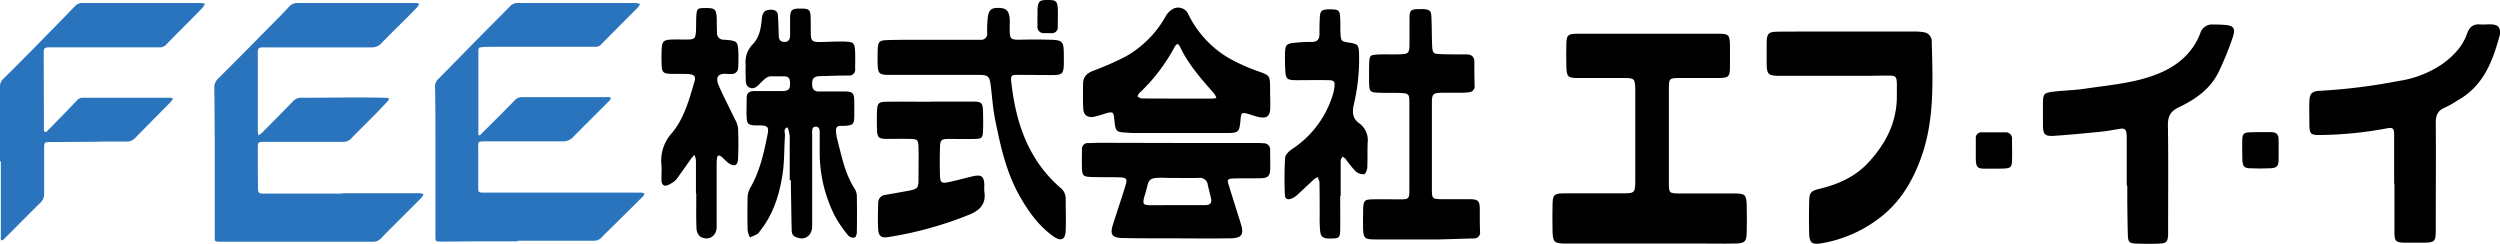
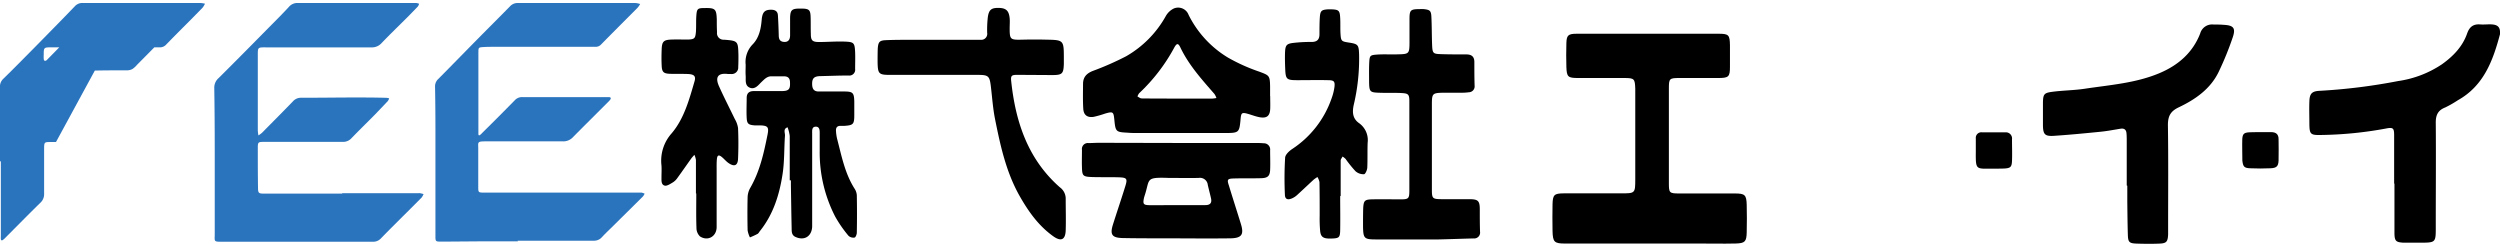
<svg xmlns="http://www.w3.org/2000/svg" id="スキャントレース" viewBox="0 0 713.43 69.57">
  <path d="M480.59,88.37H456.67c-3.1,0-3.53-.42-3.6-3.61q-.07-3.8,0-7.59c.07-2.7.47-3.1,3.15-3.12,5.44,0,10.88,0,16.33,0,4.1,0,4.12,0,4.13-4q0-12.53,0-25c0-.28,0-.57,0-.85-.1-2.85-.27-3.05-3.05-3.07-4.41,0-8.82,0-13.24,0-2.93,0-3.27-.3-3.37-3.16-.07-2.24-.06-4.5,0-6.75s.48-2.71,2.91-2.72c8.82,0,17.64,0,26.46,0,4.7,0,9.39,0,14.08,0,2.88,0,3.18.34,3.23,3.29q0,3.09,0,6.19c0,2.76-.39,3.12-3.08,3.15-3.75,0-7.5,0-11.26,0-2.94,0-3.09.14-3.09,2.95q0,13.52,0,27c0,2.86.1,3,3.06,3,5.26,0,10.51,0,15.77,0,2.87,0,3.3.41,3.38,3.21.07,2.63.06,5.26,0,7.88s-.46,3.12-3.15,3.19c-3.75.09-7.5,0-11.25,0h-13.5Z" transform="translate(-10.02 -18.87)" />
  <path d="M235.39,70.34c0-4.22,0-8.44,0-12.66a10.73,10.73,0,0,0-.62-2.48c-1.34.44-.69,1.56-.74,2.37-.26,3.65-.13,7.34-.68,10.93-.89,5.87-2.63,11.5-6.44,16.27-.23.29-.41.68-.71.85a23.56,23.56,0,0,1-2.17,1,7.46,7.46,0,0,1-.66-2c-.07-3.19-.08-6.38,0-9.56a5.79,5.79,0,0,1,.79-2.64c2.71-4.71,3.85-9.92,4.9-15.16.42-2.12.05-2.51-2-2.61-.56,0-1.13,0-1.69,0-1.78-.14-2.19-.47-2.27-2.17-.1-1.87,0-3.75,0-5.62,0-1.44.71-2,2.09-2,2.62,0,5.25,0,7.88,0,2.08,0,2.49-.56,2.39-2.49,0-1.15-.54-1.72-1.72-1.72s-2.44,0-3.65,0-2,.91-2.79,1.65-1.8,2.22-3.3,1.6-1.1-2.21-1.19-3.47c-.07-1,0-2.07,0-3.09a7.22,7.22,0,0,1,2.05-5.86c1.8-1.87,2.31-4.41,2.53-7,.19-2.2.92-2.84,2.7-2.83,1.08,0,1.85.41,1.92,1.57.12,1.87.19,3.74.24,5.61,0,1,.17,1.89,1.46,2s1.79-.7,1.78-1.92c0-1.69,0-3.38,0-5.07.09-2.2.56-2.55,3.07-2.52,2.36,0,2.73.33,2.79,2.46.05,1.59,0,3.18.06,4.77,0,1.87.44,2.31,2.34,2.31,2.43,0,4.87-.21,7.3-.12,2.67.1,2.86.35,3,3,.06,1.6,0,3.19,0,4.78a1.67,1.67,0,0,1-1.89,1.9c-2.62,0-5.24.11-7.86.17-2,0-2.59.63-2.51,2.48.06,1.23.56,1.92,1.89,1.91,2.43,0,4.87,0,7.31,0s2.74.41,2.82,2.79c0,1.31,0,2.63,0,3.94,0,2.64-.31,2.9-2.85,3.08-.38,0-.75,0-1.13,0-1,0-1.31.61-1.24,1.48a12.77,12.77,0,0,0,.32,2.22c1.28,4.88,2.21,9.88,5,14.25a3.85,3.85,0,0,1,.62,1.84q.1,5.34,0,10.68c0,.5-.34,1.35-.64,1.4a2.06,2.06,0,0,1-1.72-.49,35,35,0,0,1-3.82-5.51,39.85,39.85,0,0,1-4.41-18.69c0-1.68,0-3.37,0-5.06,0-.84,0-1.92-1.15-1.89s-1,1.18-1,2,0,1.69,0,2.53V81c0,.84,0,1.69,0,2.53-.11,2.8-2.25,4.11-4.77,2.95-1.2-.55-1.06-1.68-1.09-2.68-.09-4-.14-8-.21-12.07v-1.4Z" transform="translate(-10.02 -18.87)" />
-   <path d="M537.53,27.87h18.59a14.39,14.39,0,0,1,2.79.19,2.62,2.62,0,0,1,2.38,2.69c.28,11.44.87,22.89-3.33,33.9-2.48,6.53-6,12.25-11.69,16.51a37.25,37.25,0,0,1-16.62,7.16c-2.52.41-3.28-.21-3.34-2.76-.08-3.1-.08-6.19,0-9.29.07-2.5.5-2.94,3.07-3.55,5.21-1.26,10-3.39,13.7-7.34,5-5.35,8.28-11.55,8.25-19.13,0-1.22,0-2.44,0-3.66-.09-1.83-.37-2.13-2.17-2.15-2.16,0-4.32.06-6.47.06-8.26,0-16.52,0-24.78,0-3.38,0-3.7-.38-3.73-3.73q0-2.53,0-5.07c0-3.5.33-3.79,3.94-3.8C524.58,27.86,531.06,27.87,537.53,27.87Z" transform="translate(-10.02 -18.87)" />
  <path d="M693.24,71.23c0-4.6,0-9.19,0-13.79,0-2-.3-2.3-2.35-1.89a108.73,108.73,0,0,1-18.44,1.84c-3.15.08-3.37-.22-3.4-3.33,0-2.06-.08-4.13,0-6.19.06-2.31.72-3,3.06-3.09A165.52,165.52,0,0,0,694.38,42a30.17,30.17,0,0,0,12.51-4.79c3.17-2.27,5.86-5,7.18-8.78.66-1.89,1.76-2.75,3.76-2.59,1.11.09,2.24-.08,3.36,0,1.7.13,2.34.89,2.26,2.51a2.36,2.36,0,0,1,0,.28c-2,7.53-4.64,14.71-12,18.83a31,31,0,0,1-3.66,2.09c-2.09.81-2.69,2.23-2.67,4.36.08,9.66,0,19.32,0,29,0,5.47.25,5.19-5.25,5.22-1.31,0-2.63,0-3.93,0-2.21-.13-2.58-.47-2.61-2.76,0-4.69,0-9.38,0-14.06Z" transform="translate(-10.02 -18.87)" />
  <path d="M616.93,71.82q0-6.33,0-12.66c0-.75,0-1.5-.07-2.25-.07-1-.63-1.48-1.69-1.31-1.85.3-3.7.66-5.56.85-4.48.45-9,.89-13.44,1.18-2.61.17-3.11-.42-3.15-3,0-2.16,0-4.32,0-6.47.05-2.39.29-2.78,2.71-3.1,3.06-.4,6.18-.41,9.23-.87,7.21-1.09,14.57-1.59,21.39-4.48,5.3-2.25,9.42-5.82,11.54-11.28a3.53,3.53,0,0,1,3.83-2.56c.94,0,1.88,0,2.81.08,2.82.14,3.54.87,2.69,3.46a87.68,87.68,0,0,1-4,9.86c-2.37,5-6.75,8-11.54,10.27-2.26,1.1-3,2.48-3,5,.15,9.66.06,19.32.06,29,0,.75,0,1.5,0,2.25-.1,2.06-.47,2.52-2.47,2.6-2.16.09-4.32.07-6.48,0s-2.47-.43-2.54-2.48c-.1-3.19-.12-6.37-.16-9.56,0-1.5,0-3,0-4.49Z" transform="translate(-10.02 -18.87)" />
  <path d="M372.5,46.32c0,1.22.05,2.44,0,3.66-.1,2-1,2.68-2.92,2.36-1.19-.2-2.33-.67-3.51-1-1.59-.44-1.85-.26-2,1.27-.38,4.19-.39,4.21-4.69,4.22H334.67c-.94,0-1.87,0-2.81-.09-3.4-.17-3.5-.27-3.84-3.72-.23-2.28-.38-2.38-2.63-1.74a29.05,29.05,0,0,1-3.24.93c-1.85.29-2.92-.51-3-2.39-.14-2.33-.07-4.68-.06-7,0-1.94,1-3,2.82-3.72a83,83,0,0,0,9.49-4.18A30,30,0,0,0,342.7,23.47,5.29,5.29,0,0,1,345,21.29a3.18,3.18,0,0,1,4.21,1.82,29.57,29.57,0,0,0,11.28,12.22,51.49,51.49,0,0,0,8.92,4c2.81,1.06,3,1.1,3.06,4.17,0,.94,0,1.87,0,2.81ZM346.2,47v0h9.85a8.58,8.58,0,0,0,1.1-.16,4.72,4.72,0,0,0-.56-1.15c-3.62-4.16-7.33-8.25-9.74-13.31-.59-1.22-1-1.21-1.69,0a51,51,0,0,1-10.05,13.09,3,3,0,0,0-.49.94c.39.19.78.54,1.18.55C339.27,47,342.74,47,346.2,47Z" transform="translate(-10.02 -18.87)" />
  <path d="M415.44,87.2c-4.21,0-8.43,0-12.64,0-3.54,0-3.76-.26-3.81-3.89,0-1.68,0-3.37.05-5.06.12-2.12.44-2.44,2.53-2.49,2.72-.07,5.44,0,8.16,0,2.23,0,2.47-.23,2.48-2.4q0-12.78,0-25.58c0-2-.3-2.26-2.3-2.36s-4.12,0-6.19-.08c-2.78-.08-2.95-.26-3-3.13,0-1.87-.05-3.75.05-5.62s.29-2,2.2-2.14,3.94,0,5.91-.07c3.22-.06,3.35-.19,3.37-3.31,0-2.25,0-4.5,0-6.75,0-2.6.3-2.83,2.94-2.85a10.4,10.4,0,0,1,1.12,0c1.77.19,2.11.46,2.19,2.25.13,2.62.1,5.24.2,7.86s.27,2.67,2.78,2.75c2.35.07,4.69.07,7,.07,1.48,0,2.28.62,2.28,2.17,0,2.25,0,4.49.07,6.74a1.68,1.68,0,0,1-1.64,1.89,14.13,14.13,0,0,1-2,.13c-1.78,0-3.56,0-5.34,0-3,.07-3.2.22-3.21,3.19,0,4.78,0,9.56,0,14.34,0,3.37,0,6.75,0,10.12,0,2.54.19,2.7,2.72,2.73s5.25,0,7.87,0,3.1.43,3.08,3.08c0,2.06,0,4.12.07,6.18a1.68,1.68,0,0,1-1.85,1.94c-3.46.09-6.91.22-10.37.3-1.59,0-3.19,0-4.78,0Z" transform="translate(-10.02 -18.87)" />
  <path d="M345.34,59.67h22.49c.93,0,1.87,0,2.81.09a1.78,1.78,0,0,1,1.84,2c0,1.88.08,3.76,0,5.62-.09,1.71-.69,2.28-2.5,2.34-2.62.08-5.24,0-7.86.08-1.79.05-2,.27-1.41,2,1.11,3.67,2.3,7.31,3.43,11,.92,3,.23,4-2.91,4.08-6.37.09-12.73,0-19.1,0-3.93,0-7.87,0-11.8-.08-3-.09-3.61-1-2.69-3.9,1.15-3.66,2.4-7.29,3.54-11,.62-2,.38-2.34-1.68-2.42-2.62-.1-5.25,0-7.87-.09s-2.78-.38-2.85-2.77c-.06-1.68,0-3.37,0-5a1.69,1.69,0,0,1,1.88-1.92c.94,0,1.87-.07,2.81-.08Zm.5,17.73c2.72,0,5.44,0,8.16,0,1.38,0,1.9-.63,1.61-1.93s-.63-2.55-.92-3.83a2.24,2.24,0,0,0-2.56-2c-2.9.08-5.81,0-8.71,0-6.68-.23-5.18.36-6.76,5.09a7.44,7.44,0,0,0-.22.81c-.29,1.52-.09,1.84,1.52,1.88C340.58,77.45,343.21,77.4,345.84,77.4Z" transform="translate(-10.02 -18.87)" />
  <path d="M276.37,40.24c-4.13,0-8.26,0-12.39,0-3.21,0-3.45-.33-3.52-3.62,0-1.31,0-2.63.05-3.94.15-1.9.53-2.28,2.4-2.35,2.15-.09,4.31-.1,6.46-.1H288.2c.56,0,1.13,0,1.69,0a1.71,1.71,0,0,0,1.84-2,31.85,31.85,0,0,1,.19-4.48c.31-2.16,1.06-2.68,3.23-2.62,2,.06,2.79.83,3,2.94.09.93,0,1.88,0,2.81,0,3.29.16,3.39,3.57,3.31q3.52-.09,7,0c4.77.08,4.88.21,4.89,4.94,0,.66,0,1.32,0,2-.1,2.81-.46,3.16-3.37,3.16l-9.84-.06c-1.7,0-2,.19-1.8,1.93,1.25,11.59,4.78,22.16,13.86,30.15a4,4,0,0,1,1.68,3.09c0,3.1.1,6.2,0,9.29-.12,2.6-1.32,3.16-3.47,1.66-4.24-3-7.15-7.1-9.67-11.54-3.85-6.8-5.49-14.32-7-21.85-.63-3.11-.84-6.31-1.22-9.47-.34-2.85-.69-3.23-3.46-3.25-4.31,0-8.63,0-12.94,0Z" transform="translate(-10.02 -18.87)" />
  <path d="M392.47,74.82c0,3.28.06,6.57,0,9.85-.05,2-.38,2.19-2.37,2.27-2.33.09-3.13-.33-3.34-2.06a39.47,39.47,0,0,1-.14-4.49c0-3.19,0-6.38-.06-9.57a4.54,4.54,0,0,0-.58-1.43,9.42,9.42,0,0,0-1.1.77c-1.58,1.45-3.13,2.94-4.73,4.39a5.14,5.14,0,0,1-1.39.91c-1.23.55-2,.29-2.06-.94a99.74,99.74,0,0,1,.06-10.66c.06-.88,1.17-1.91,2.05-2.49A28.32,28.32,0,0,0,390,47a15.36,15.36,0,0,0,.83-3.25c.2-1.64-.11-2-1.84-2-2.91-.07-5.82,0-8.73,0-3.13,0-3.36-.26-3.48-3.33-.06-1.49-.1-3-.05-4.49.08-2.21.43-2.61,2.6-2.84a42.42,42.42,0,0,1,5-.25c1.56,0,2.23-.71,2.23-2.2s0-3.19.1-4.78c.13-1.93.47-2.21,2.42-2.33h.84c2.14.08,2.44.33,2.55,2.44.09,1.49,0,3,.09,4.5.12,2.08.28,2.22,2.22,2.52,2.86.43,3,.64,3.09,3.59a57,57,0,0,1-1.53,14.22c-.48,2.19-.28,3.93,1.5,5.2a5.94,5.94,0,0,1,2.47,5.59c-.09,2.34,0,4.69-.1,7,0,.73-.55,2-.95,2a3.43,3.43,0,0,1-2.43-.87A36.64,36.64,0,0,1,394,64.21a5.57,5.57,0,0,0-.85-.67c-.19.38-.54.77-.54,1.15,0,3.38,0,6.75,0,10.13Z" transform="translate(-10.02 -18.87)" />
  <path d="M208.62,74.09c0-3.19,0-6.38,0-9.57a5.18,5.18,0,0,0-.45-1.47c-.28.34-.59.66-.85,1-1.36,1.9-2.69,3.83-4.07,5.72A4.31,4.31,0,0,1,202,70.94c-.7.41-1.55,1-2.21.92-1.11-.22-1-1.43-1-2.35,0-1.13.07-2.26,0-3.38a11.71,11.71,0,0,1,2.9-9.21c3.55-4.18,5-9.6,6.52-14.8.44-1.47-.06-2-1.68-2.12-1.78-.09-3.57,0-5.35-.07s-2.27-.48-2.34-2.39c-.07-1.49-.06-3,0-4.5.07-2.32.54-2.8,2.82-2.88,1.59-.05,3.19,0,4.78,0,1.81-.1,2-.35,2.18-2.21.1-1.59,0-3.19.13-4.78.14-1.8.42-2,2.3-2,3.07-.06,3.42.25,3.52,3.26,0,1.22,0,2.44.07,3.66a1.86,1.86,0,0,0,2,2.11c4,.32,4,.38,4.11,4.4,0,1.13,0,2.25-.06,3.38a1.86,1.86,0,0,1-2.13,2c-.29,0-.57,0-.85,0-3.05-.36-3.57,1.14-2.5,3.51,1.41,3.15,3,6.22,4.5,9.34a7.16,7.16,0,0,1,.93,2.59q.19,4.37,0,8.72c-.07,2-1.07,2.42-2.76,1.23-.68-.48-1.22-1.16-1.87-1.69-.87-.72-1.3-.55-1.41.6s-.06,2.25-.07,3.38c0,5.34,0,10.69,0,16,0,2.7-2.53,4.14-4.76,2.67a3.35,3.35,0,0,1-1-2.42c-.12-3.27-.05-6.56-.05-9.84Z" transform="translate(-10.02 -18.87)" />
-   <path d="M275.51,47.87c4,0,8.07,0,12.11,0,2.6,0,2.85.33,2.93,3,.05,1.78.06,3.57,0,5.35-.1,2-.33,2.25-2.34,2.3-2.44.06-4.88,0-7.32,0-2.25,0-2.55.26-2.62,2.33-.09,2.72-.09,5.45,0,8.16.07,2,.47,2.26,2.46,1.83,2.3-.49,4.56-1.1,6.84-1.65,2.54-.6,3.29,0,3.35,2.55a13.65,13.65,0,0,0,0,1.69c.54,3.43-1,5.31-4.15,6.64a105.06,105.06,0,0,1-23.25,6.45c-1.91.33-2.77-.26-2.88-2.11-.16-2.52-.08-5.06,0-7.59a2.22,2.22,0,0,1,2-2.33c2.12-.37,4.24-.74,6.36-1.13,3-.57,3.16-.76,3.14-3.8,0-2.81.06-5.63,0-8.44-.06-2.41-.26-2.56-2.6-2.61s-4.51,0-6.76,0c-2-.06-2.41-.46-2.48-2.54-.07-1.78-.07-3.57,0-5.35.08-2.26.41-2.67,2.65-2.71,4.22-.08,8.45,0,12.67,0Z" transform="translate(-10.02 -18.87)" />
  <path d="M578.92,67c-5.11,0-5.1.55-5.06-5,0-1.21,0-2.42,0-3.64a1.58,1.58,0,0,1,1.75-1.73c2.24,0,4.49,0,6.73,0a1.76,1.76,0,0,1,1.85,2c0,2.06.08,4.11,0,6.16-.07,1.75-.45,2.07-2.22,2.17C581,67,580,67,578.92,67Z" transform="translate(-10.02 -18.87)" />
  <path d="M649.89,61.63c0-5.39-.44-5,4.92-5.05l3.36,0c1.33,0,2.1.59,2.09,2,0,2,.07,4.1,0,6.14-.07,1.6-.58,2.09-2.28,2.17-2,.09-3.92.09-5.87,0-1.69-.07-2-.5-2.19-2.24,0-.18,0-.37,0-.56Z" transform="translate(-10.02 -18.87)" />
-   <path d="M306.09,23.37c0-.56,0-1.12,0-1.67.14-2.51.53-2.86,3.06-2.83,2.23,0,2.64.38,2.73,2.55.07,1.68,0,3.36,0,5a1.67,1.67,0,0,1-1.88,1.9c-.65,0-1.3,0-2,0a1.75,1.75,0,0,1-1.92-1.91c0-1,0-2.05,0-3.08Z" transform="translate(-10.02 -18.87)" />
  <path d="M107.72,74h21.76a1.86,1.86,0,0,1,.41,0c.34.07.67.16,1,.24a4,4,0,0,1-.54,1c-2.8,2.83-5.64,5.63-8.45,8.44q-1.62,1.62-3.21,3.26a3,3,0,0,1-2.28.92c-4.26,0-8.52,0-12.78,0h-30c-2.77,0-2.32,0-2.33-2.31,0-8,0-16,0-23.93q0-8.8-.13-17.59a3.6,3.6,0,0,1,1.18-2.83c4.84-4.79,9.62-9.64,14.4-14.49,1.93-1.94,3.87-3.87,5.72-5.88A3.18,3.18,0,0,1,95,19.72c9.82,0,19.65,0,29.47,0,1.44,0,2.88,0,4.31,0a3.7,3.7,0,0,1,.85.23,2.76,2.76,0,0,1-.38.79c-.95,1-1.93,2-2.92,3-2.47,2.47-5,4.9-7.41,7.42a3.71,3.71,0,0,1-3,1.23c-9.87,0-19.74,0-29.61,0-2.88,0-2.72-.17-2.72,2.7q0,10.5,0,21a11.4,11.4,0,0,0,.18,1.43,9.05,9.05,0,0,0,1.1-.83c2.94-3,5.88-5.92,8.77-8.92a3,3,0,0,1,2.37-1c4.89,0,9.78-.07,14.66-.08,3.23,0,6.45,0,9.68.1a3.79,3.79,0,0,1,.73.15,3,3,0,0,1-.39.78q-1.89,2-3.82,4c-2.18,2.2-4.39,4.36-6.54,6.58a3.19,3.19,0,0,1-2.48,1.06c-5.15,0-10.31,0-15.46,0-2.42,0-4.84,0-7.25,0-1.4,0-1.55.16-1.55,1.57,0,3.85,0,7.71.06,11.56,0,1.46.24,1.63,1.64,1.63h22.34Z" transform="translate(-10.02 -18.87)" fill="#2a74be" />
  <path d="M157.81,87.73c-3,0-6.09,0-9.13,0l-11.83.09h-1.08c-1.43,0-1.49-.09-1.49-1.56q0-15.27,0-30.54,0-6-.11-12.09a2.85,2.85,0,0,1,.94-2.24c3.76-3.78,7.47-7.6,11.22-11.4,3.08-3.12,6.19-6.21,9.26-9.34a2.9,2.9,0,0,1,2.25-.92l33.51,0a6.45,6.45,0,0,1,1.36.28,7.11,7.11,0,0,1-.73,1.06c-3.47,3.5-7,7-10.41,10.48a2.12,2.12,0,0,1-1.66.68q-8,0-16,0l-12.37,0c-1.2,0-2.42,0-3.62.07-1.36.1-1.37.14-1.38,1.56v22.2c0,.35,0,.71,0,1.07s.22.47.51.23.52-.49.77-.75c3.05-3,6.11-6.07,9.12-9.14a2.76,2.76,0,0,1,2.13-.89h24.09c.23,0,.45,0,.68,0,.5.06.62.32.32.73a5.18,5.18,0,0,1-.63.7c-3.32,3.33-6.68,6.64-10,10a3.73,3.73,0,0,1-2.95,1.2c-7.32,0-14.63,0-21.94,0-2.53,0-2.14.22-2.14,2.14,0,3.67,0,7.35,0,11,0,1.39.09,1.45,1.43,1.49h43.48c.58,0,1.16,0,1.74,0a4,4,0,0,1,.83.3,4,4,0,0,1-.47.78c-2.79,2.78-5.6,5.54-8.4,8.32-1.12,1.1-2.26,2.17-3.33,3.32a2.94,2.94,0,0,1-2.36,1c-5.65,0-11.3,0-17,0h-4.7Z" transform="translate(-10.02 -18.87)" fill="#2a74be" />
-   <path d="M10,64.9c0-7.08,0-14.15,0-21.23a3.08,3.08,0,0,1,1-2.35c3-2.92,5.9-5.88,8.83-8.84,3.87-3.93,7.73-7.85,11.55-11.82a2.83,2.83,0,0,1,2.23-.94c11.22,0,22.43,0,33.64,0a8,8,0,0,1,1.27.21,5.85,5.85,0,0,1-.73,1.18C64.4,24.61,60.93,28,57.51,31.52a2.41,2.41,0,0,1-2,.86c-.58,0-1.16,0-1.75,0H24.57c-2,0-2.07.1-2.07,2l.06,20.31a12,12,0,0,0,0,1.34c0,.19.16.47.3.51a.7.7,0,0,0,.57-.22c1.86-1.88,3.7-3.77,5.55-5.66,1-1.06,2.07-2.12,3.08-3.2a2,2,0,0,1,1.66-.7c.49,0,1,0,1.48,0H55.69c.94,0,1.88,0,2.82,0a4.49,4.49,0,0,1,.87.18,4.22,4.22,0,0,1-.51.88c-.89.94-1.82,1.85-2.74,2.77-2.33,2.36-4.65,4.73-7,7.08a6.46,6.46,0,0,1-1.28,1.18,3.11,3.11,0,0,1-1.5.4c-3.09,0-6.18,0-9.27.07L26,59.4c-.54,0-1.07,0-1.61,0-1.7,0-1.75.09-1.78,1.73,0,.54,0,1.08,0,1.61,0,3.81,0,7.63,0,11.44a3.29,3.29,0,0,1-1.11,2.59c-3.39,3.32-6.72,6.71-10.07,10.07a4.3,4.3,0,0,1-.61.52c-.3.21-.53.09-.56-.25s0-.9,0-1.34q0-10.43,0-20.85Z" transform="translate(-10.02 -18.87)" fill="#2a74be" />
+   <path d="M10,64.9c0-7.08,0-14.15,0-21.23a3.08,3.08,0,0,1,1-2.35c3-2.92,5.9-5.88,8.83-8.84,3.87-3.93,7.73-7.85,11.55-11.82a2.83,2.83,0,0,1,2.23-.94c11.22,0,22.43,0,33.64,0a8,8,0,0,1,1.27.21,5.85,5.85,0,0,1-.73,1.18C64.4,24.61,60.93,28,57.51,31.52a2.41,2.41,0,0,1-2,.86c-.58,0-1.16,0-1.75,0H24.57c-2,0-2.07.1-2.07,2a12,12,0,0,0,0,1.34c0,.19.16.47.3.51a.7.7,0,0,0,.57-.22c1.86-1.88,3.7-3.77,5.55-5.66,1-1.06,2.07-2.12,3.08-3.2a2,2,0,0,1,1.66-.7c.49,0,1,0,1.48,0H55.69c.94,0,1.88,0,2.82,0a4.49,4.49,0,0,1,.87.18,4.22,4.22,0,0,1-.51.88c-.89.94-1.82,1.85-2.74,2.77-2.33,2.36-4.65,4.73-7,7.08a6.46,6.46,0,0,1-1.28,1.18,3.11,3.11,0,0,1-1.5.4c-3.09,0-6.18,0-9.27.07L26,59.4c-.54,0-1.07,0-1.61,0-1.7,0-1.75.09-1.78,1.73,0,.54,0,1.08,0,1.61,0,3.81,0,7.63,0,11.44a3.29,3.29,0,0,1-1.11,2.59c-3.39,3.32-6.72,6.71-10.07,10.07a4.3,4.3,0,0,1-.61.52c-.3.21-.53.09-.56-.25s0-.9,0-1.34q0-10.43,0-20.85Z" transform="translate(-10.02 -18.87)" fill="#2a74be" />
</svg>